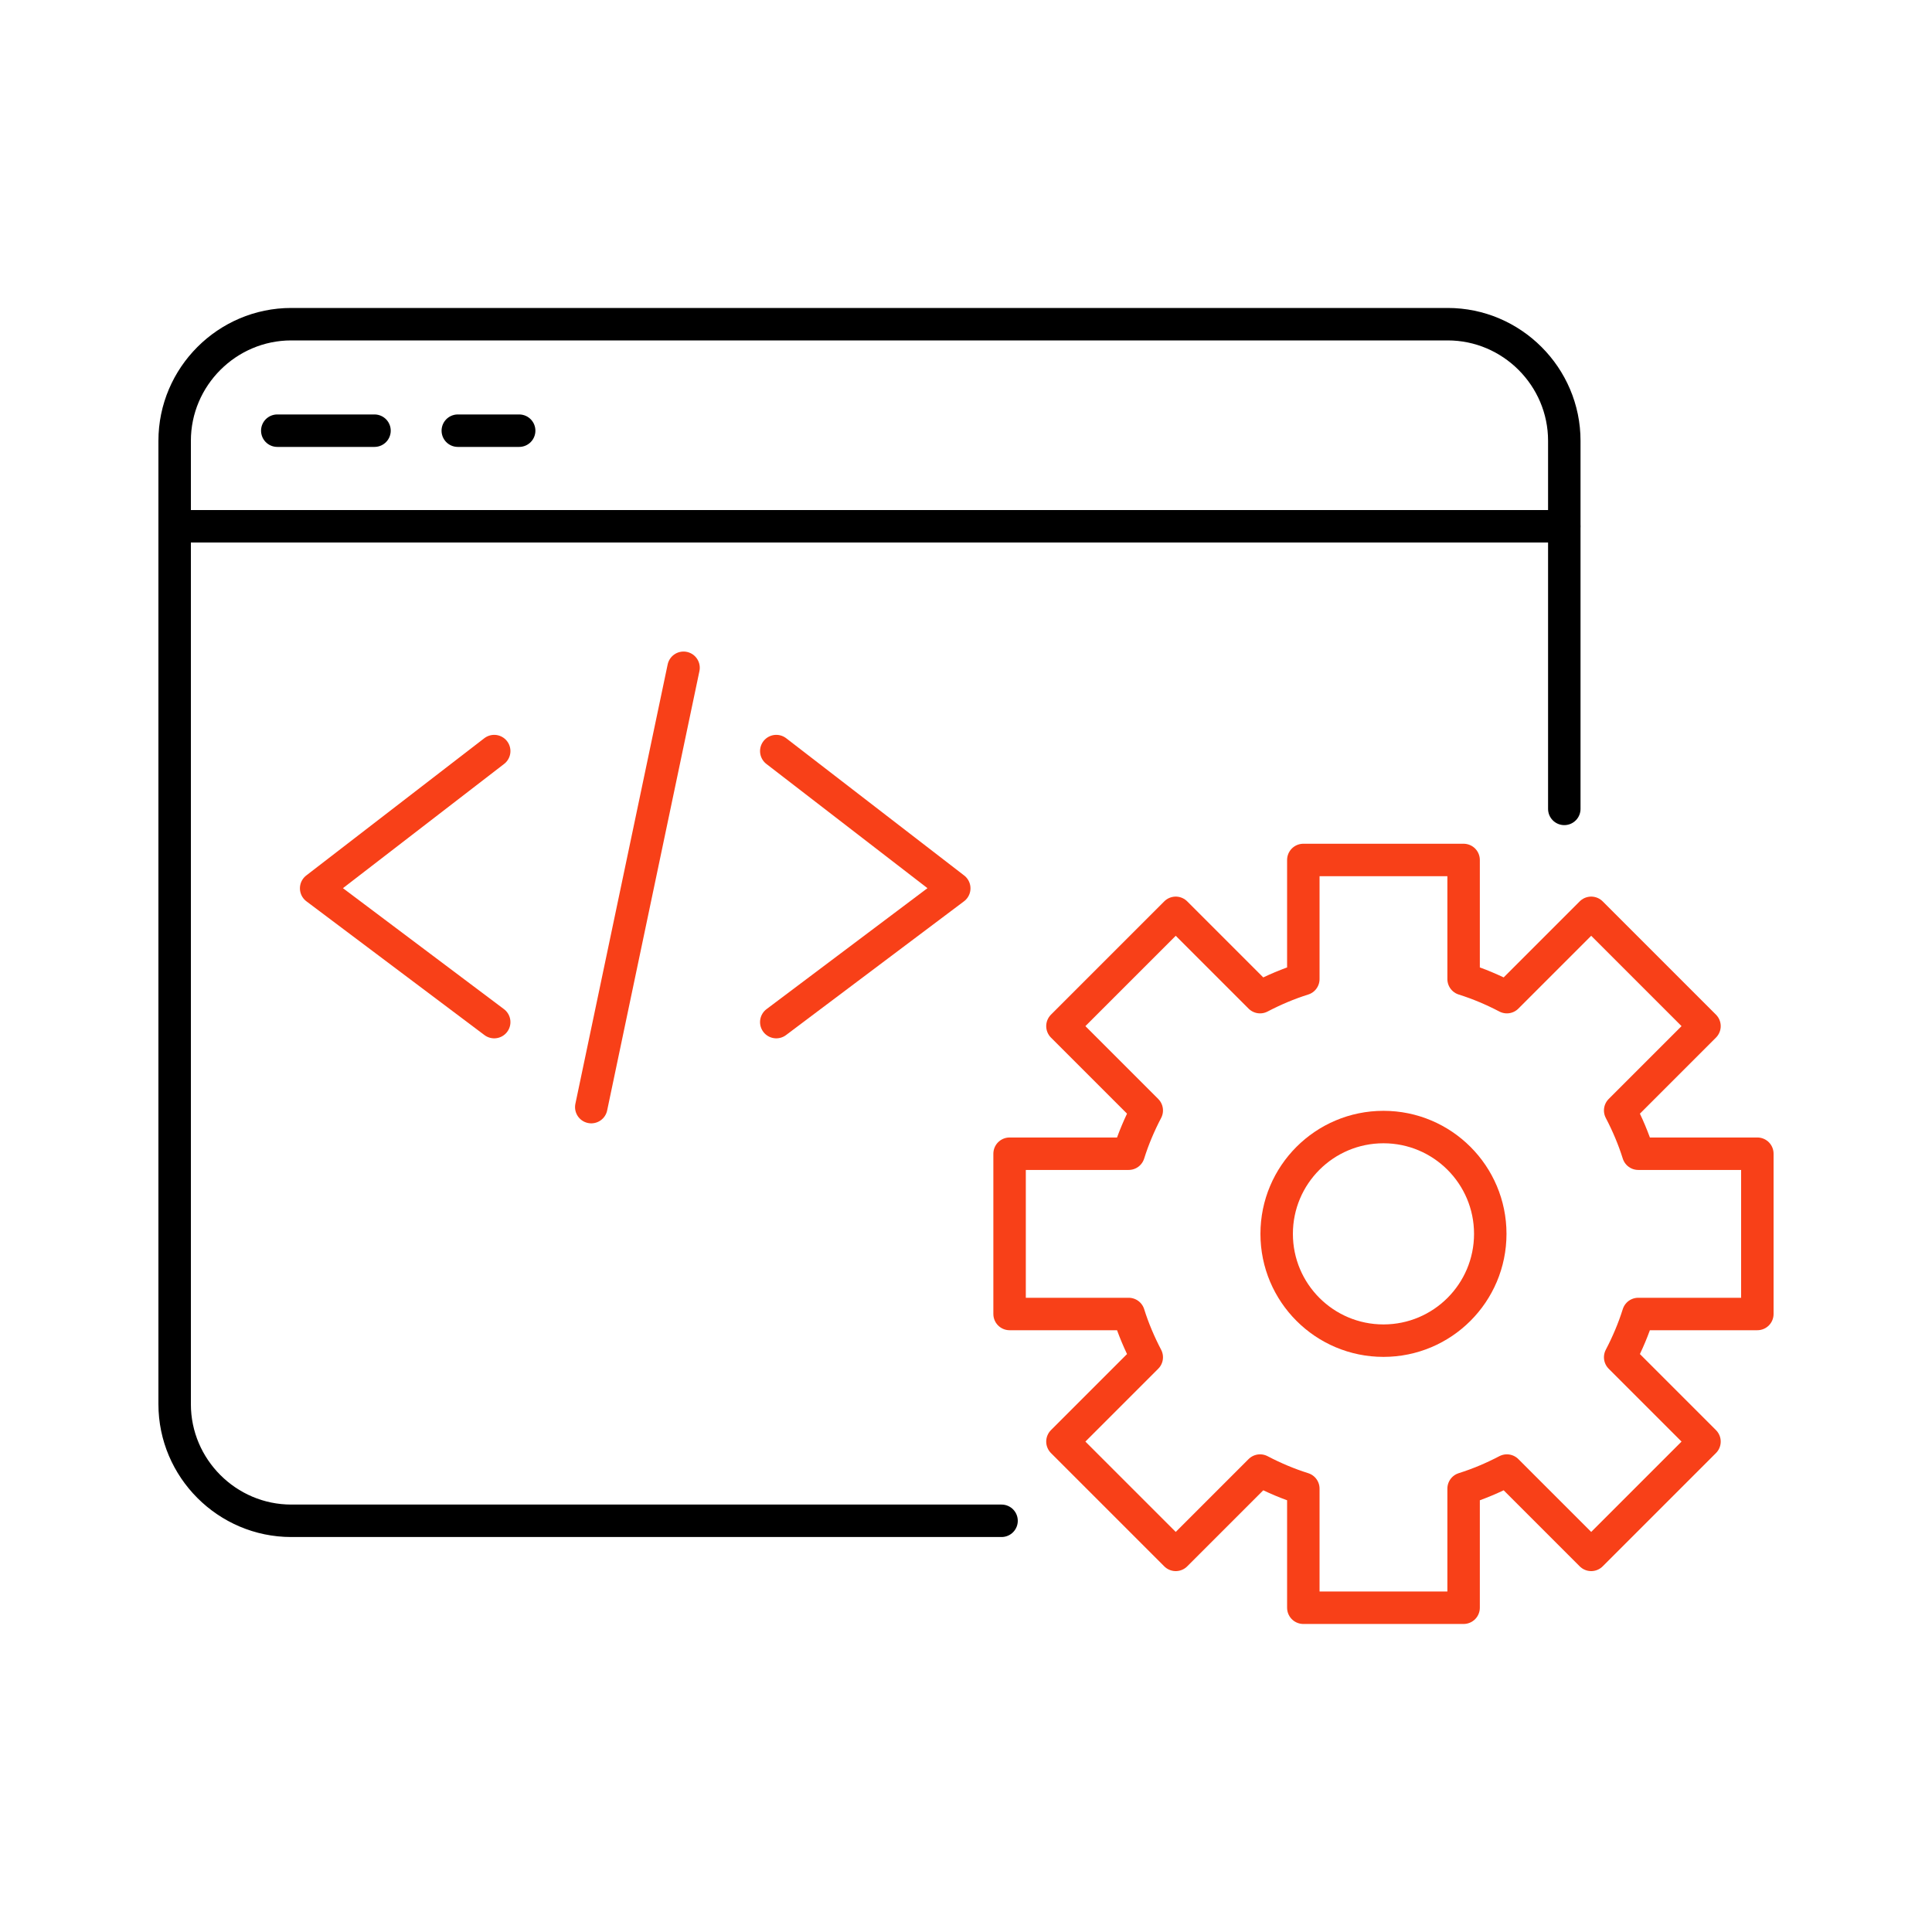
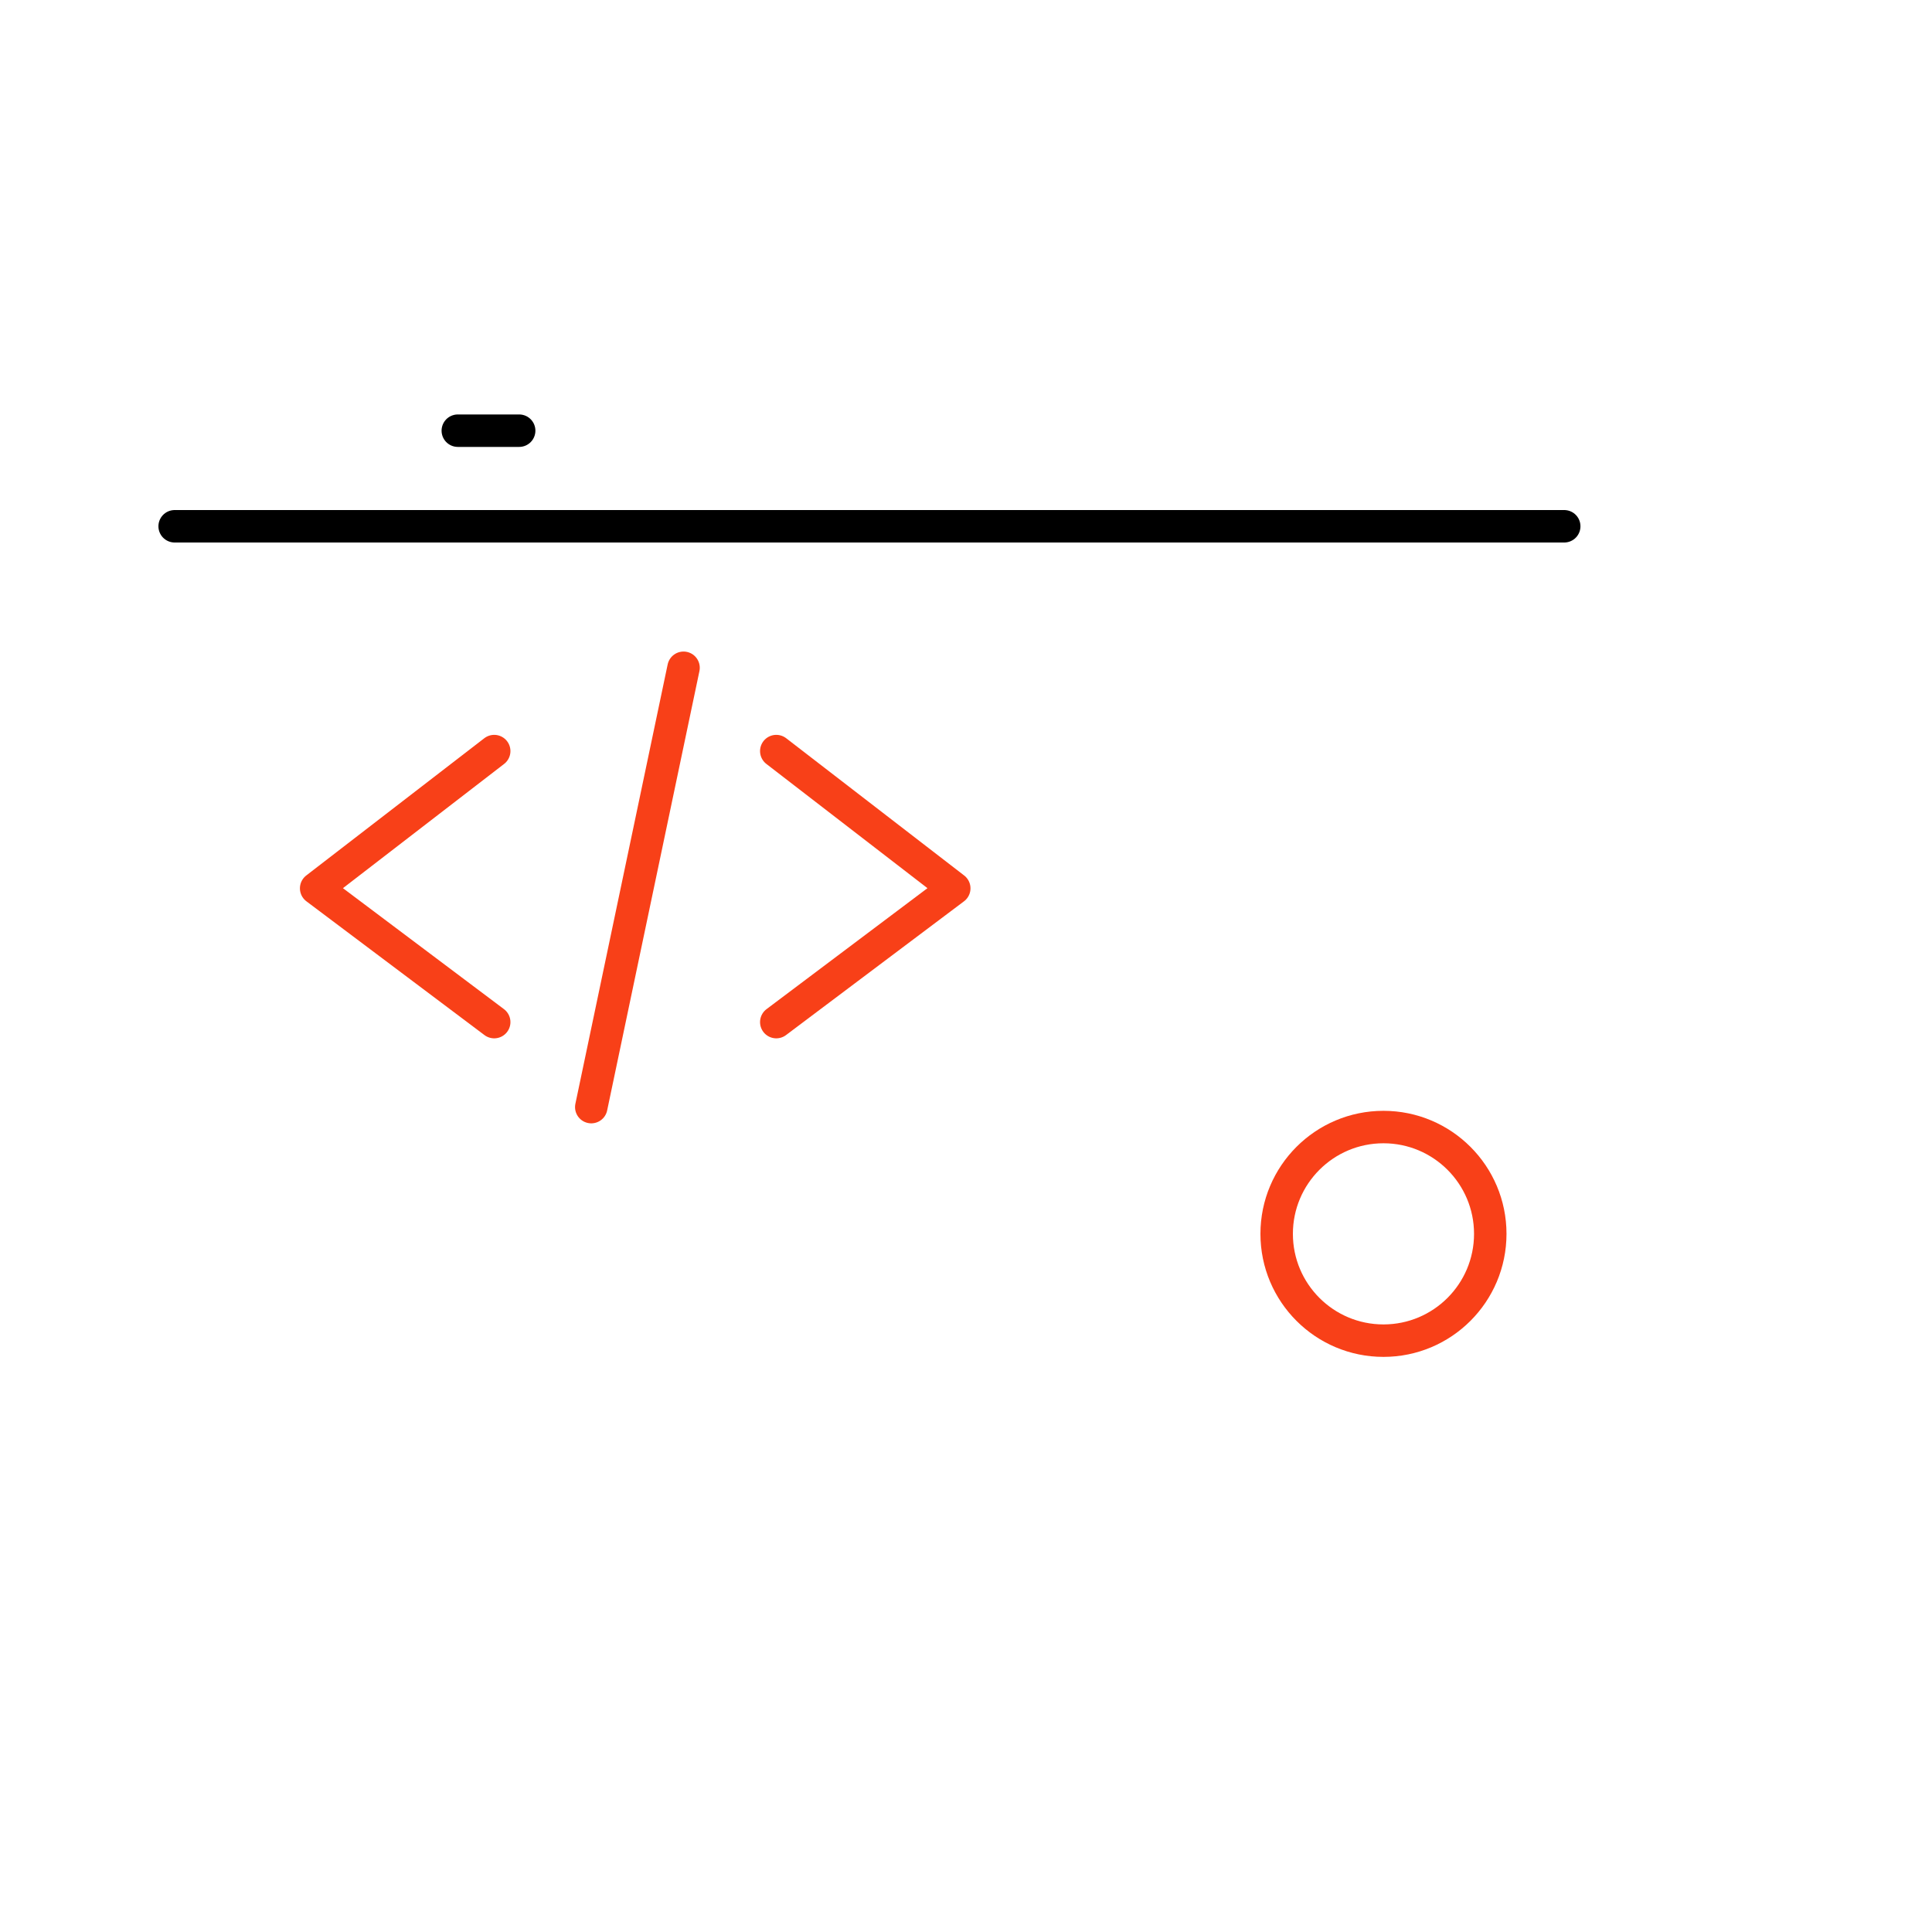
<svg xmlns="http://www.w3.org/2000/svg" id="Layer_1" viewBox="0 0 250 250">
  <defs>
    <style>
      .cls-1 {
        stroke: #000;
      }

      .cls-1, .cls-2 {
        fill: none;
        stroke-linecap: round;
        stroke-linejoin: round;
        stroke-width: 4.2px;
      }

      .cls-2 {
        stroke: #f84018;
      }
    </style>
  </defs>
-   <path class="cls-1" d="M129.6,196.79H37.69c-8.3,0-15.09-6.79-15.09-15.09V57.04c0-8.3,6.79-15.09,15.09-15.09h149.64c8.3,0,15.09,6.79,15.09,15.09v47.63" />
  <g>
    <polyline class="cls-2" points="63.95 97.19 40.91 114.95 63.95 132.26" />
    <polyline class="cls-2" points="100.45 97.19 123.48 114.95 100.45 132.26" />
    <line class="cls-2" x1="88.45" y1="86.41" x2="76.51" y2="143.26" />
  </g>
  <g>
-     <path class="cls-2" d="M227.4,170.03v-20.74h-15.41c-.61-1.95-1.41-3.82-2.34-5.6l10.91-10.91-14.66-14.66-10.91,10.91c-1.78-.93-3.65-1.73-5.6-2.34v-15.41h-20.74v15.41c-1.95.61-3.82,1.41-5.6,2.34l-10.91-10.91-14.66,14.66,10.91,10.91c-.93,1.78-1.73,3.65-2.34,5.6h-15.41v20.74h15.41c.61,1.95,1.41,3.82,2.34,5.6l-10.91,10.91,14.66,14.66,10.91-10.91c1.78.93,3.65,1.73,5.6,2.34v15.41h20.74v-15.41c1.95-.61,3.82-1.41,5.6-2.34l10.91,10.91,14.66-14.66-10.91-10.91c.93-1.78,1.73-3.65,2.34-5.6h15.41Z" />
    <circle class="cls-2" cx="179.02" cy="159.66" r="13.82" />
  </g>
  <line class="cls-1" x1="22.6" y1="68.1" x2="202.41" y2="68.1" />
-   <line class="cls-1" x1="35.88" y1="55.73" x2="48.46" y2="55.73" />
  <line class="cls-1" x1="59.24" y1="55.73" x2="67.18" y2="55.73" />
</svg>